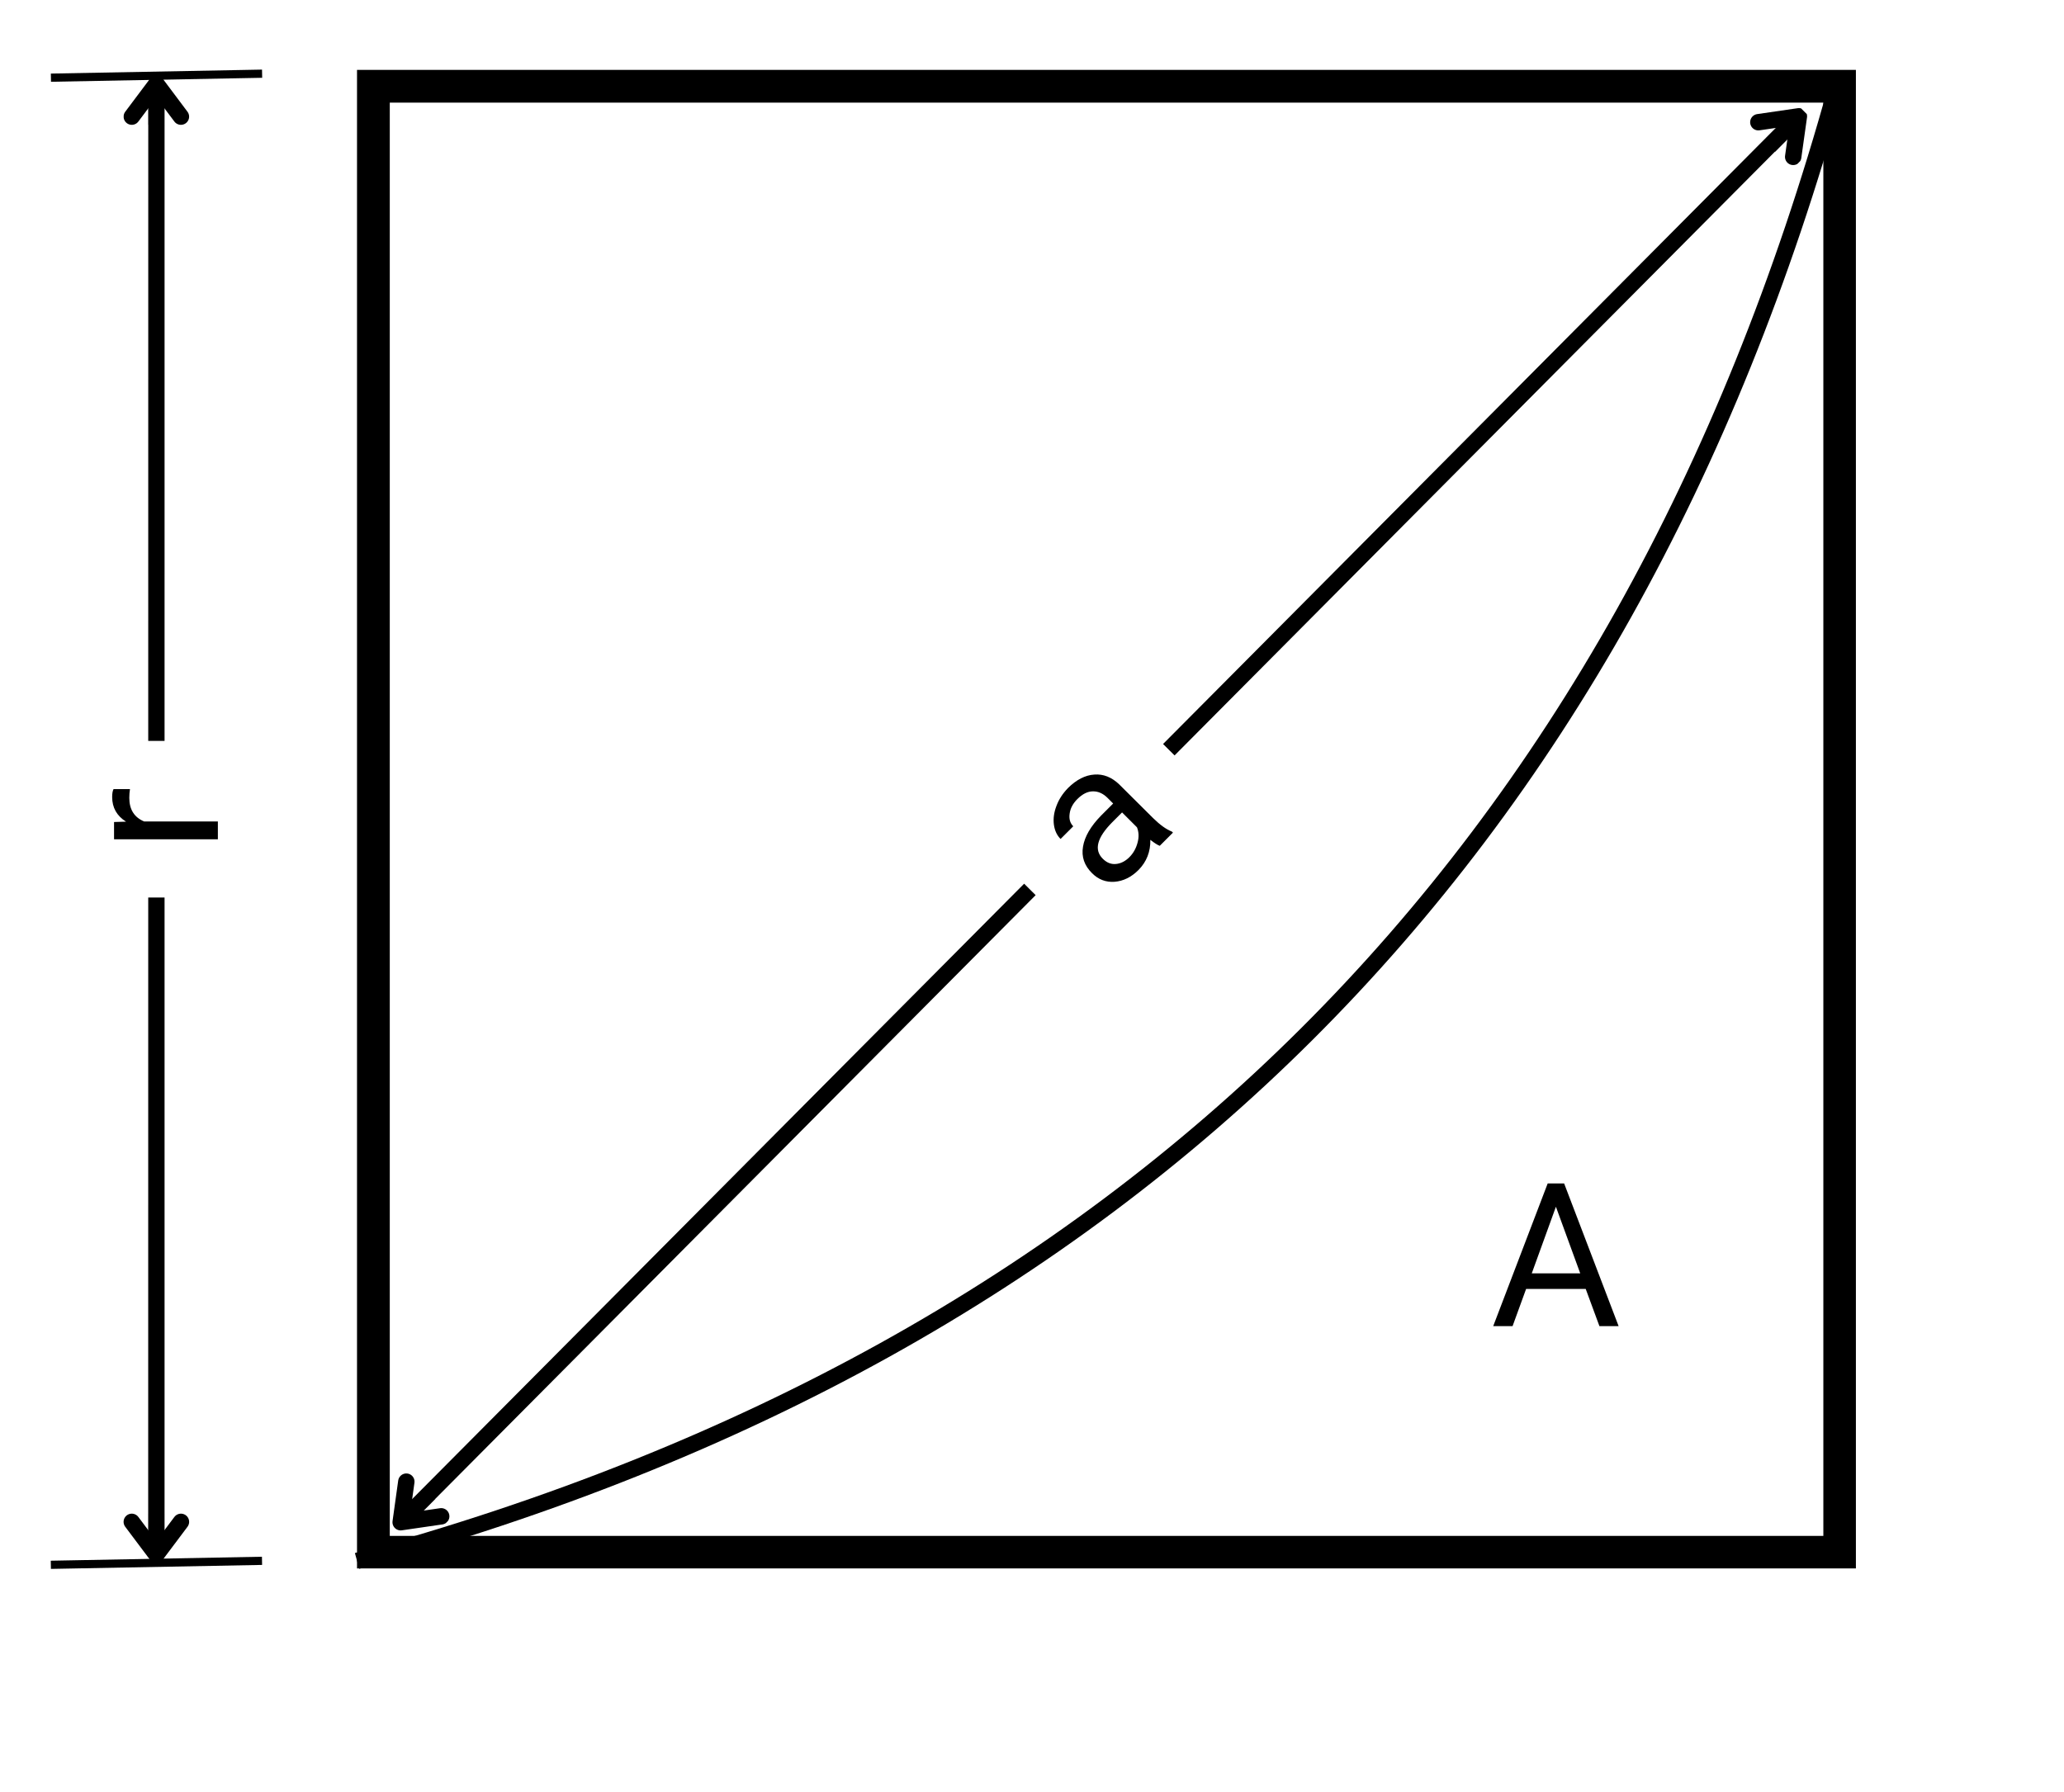
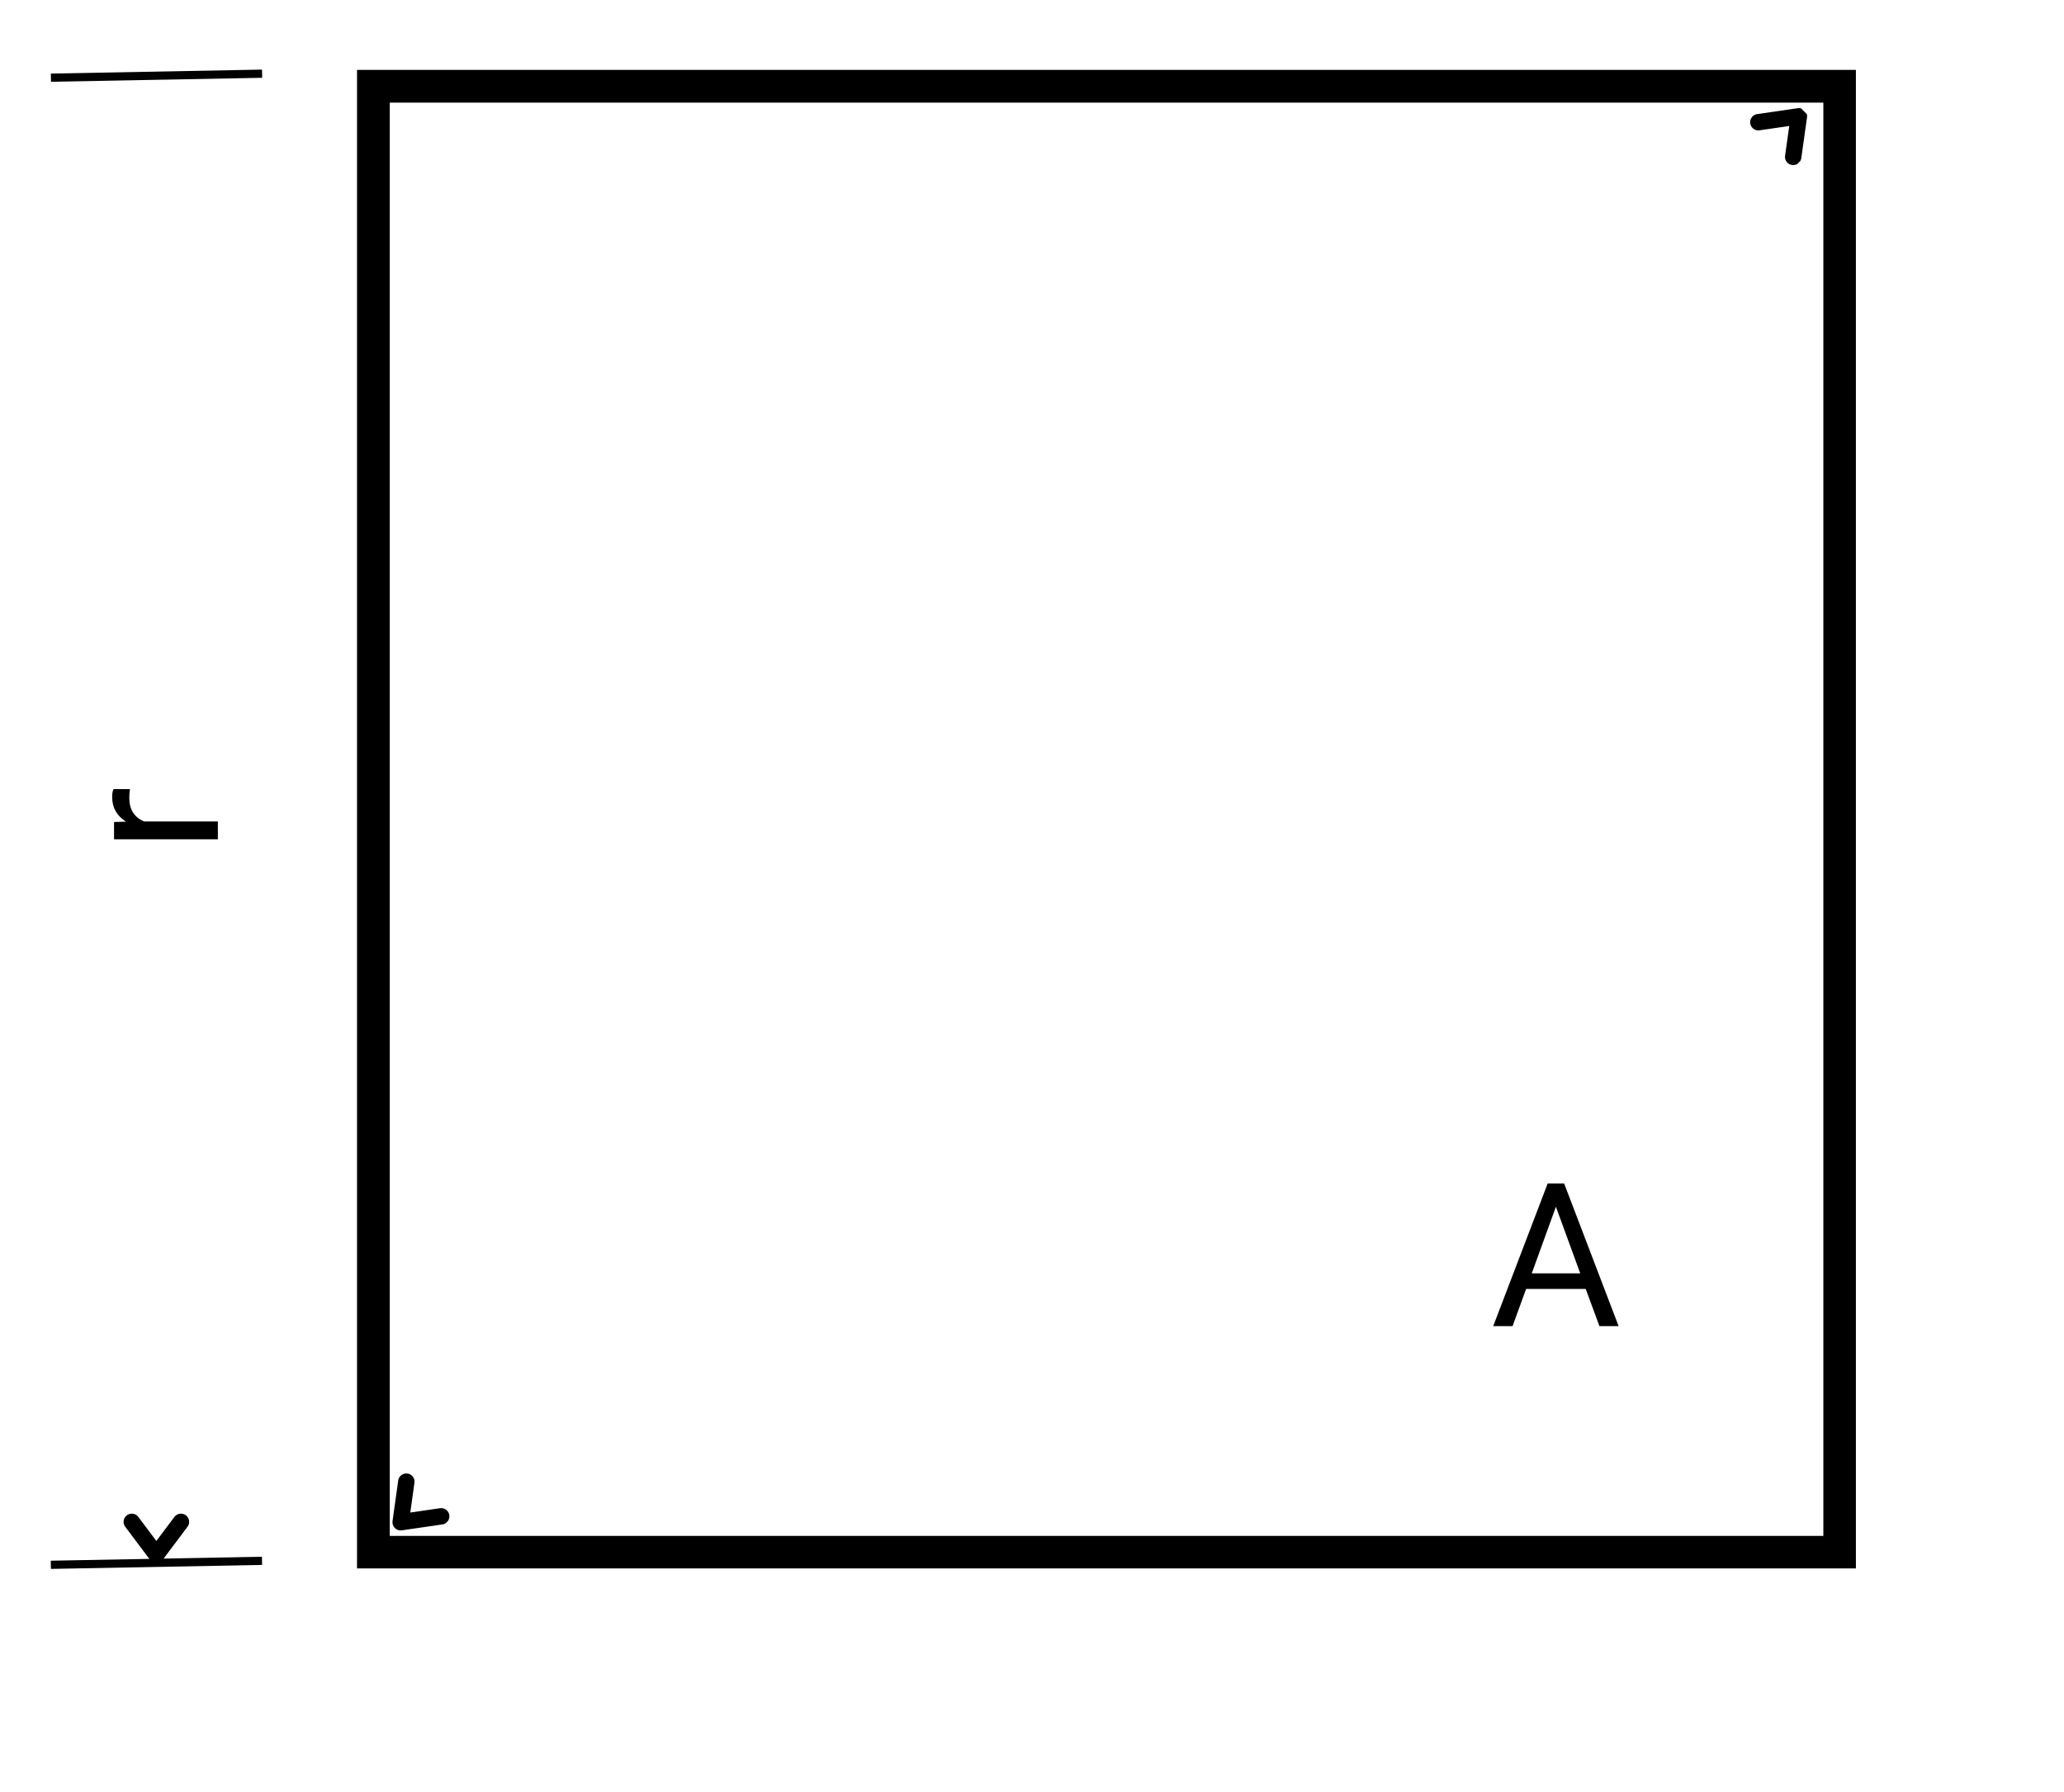
<svg xmlns="http://www.w3.org/2000/svg" width="251" zoomAndPan="magnify" viewBox="0 0 188.25 163.5" height="218" preserveAspectRatio="xMidYMid meet" version="1.0">
  <defs>
    <g />
    <clipPath id="2c97e84a1b">
      <path d="M 32.562 6.375 L 169.27 6.375 L 169.27 143.082 L 32.562 143.082 Z M 32.562 6.375 " clip-rule="nonzero" />
    </clipPath>
    <clipPath id="be272ef706">
      <path d="M 11 6 L 18 6 L 18 143 L 11 143 Z M 11 6 " clip-rule="nonzero" />
    </clipPath>
    <clipPath id="372114ba7b">
      <path d="M 9.707 144.059 L 9.715 5.113 L 19.426 5.113 L 19.418 144.059 Z M 9.707 144.059 " clip-rule="nonzero" />
    </clipPath>
    <clipPath id="3af631d6f6">
-       <path d="M 13.516 142.566 L 15.008 142.566 L 15.012 81.875 L 13.52 81.875 Z M 13.52 67.59 L 15.012 67.59 L 15.016 6.902 L 13.523 6.902 Z M 11.273 142.566 L 17.25 142.566 L 17.25 138.082 L 11.273 138.082 Z M 11.281 11.383 L 17.258 11.383 L 17.258 6.902 L 11.281 6.902 Z M 11.281 11.383 " clip-rule="nonzero" />
-     </clipPath>
+       </clipPath>
    <clipPath id="838ab0412e">
      <path d="M 11 138 L 18 138 L 18 143 L 11 143 Z M 11 138 " clip-rule="nonzero" />
    </clipPath>
    <clipPath id="7a7d7e4be1">
      <path d="M 9.707 144.059 L 9.715 5.113 L 19.426 5.113 L 19.418 144.059 Z M 9.707 144.059 " clip-rule="nonzero" />
    </clipPath>
    <clipPath id="9837b99bd2">
      <path d="M 13.516 142.566 L 15.008 142.566 L 15.012 81.875 L 13.52 81.875 Z M 13.52 67.59 L 15.012 67.59 L 15.016 6.902 L 13.523 6.902 Z M 11.273 142.566 L 17.25 142.566 L 17.25 138.082 L 11.273 138.082 Z M 11.281 11.383 L 17.258 11.383 L 17.258 6.902 L 11.281 6.902 Z M 11.281 11.383 " clip-rule="nonzero" />
    </clipPath>
    <clipPath id="17cd08c916">
-       <path d="M 11 6 L 18 6 L 18 12 L 11 12 Z M 11 6 " clip-rule="nonzero" />
-     </clipPath>
+       </clipPath>
    <clipPath id="882611d019">
      <path d="M 9.707 144.059 L 9.715 5.113 L 19.426 5.113 L 19.418 144.059 Z M 9.707 144.059 " clip-rule="nonzero" />
    </clipPath>
    <clipPath id="20f41afcc9">
      <path d="M 13.516 142.566 L 15.008 142.566 L 15.012 81.875 L 13.52 81.875 Z M 13.52 67.59 L 15.012 67.59 L 15.016 6.902 L 13.523 6.902 Z M 11.273 142.566 L 17.25 142.566 L 17.25 138.082 L 11.273 138.082 Z M 11.281 11.383 L 17.258 11.383 L 17.258 6.902 L 11.281 6.902 Z M 11.281 11.383 " clip-rule="nonzero" />
    </clipPath>
    <clipPath id="e5191b0112">
      <path d="M 33 8 L 167 8 L 167 142 L 33 142 Z M 33 8 " clip-rule="nonzero" />
    </clipPath>
    <clipPath id="3e5092d0f5">
-       <path d="M 31.727 137.234 L 162.344 5.855 L 169.23 12.703 L 38.613 144.082 Z M 31.727 137.234 " clip-rule="nonzero" />
-     </clipPath>
+       </clipPath>
    <clipPath id="317cc7cfd6">
      <path d="M 35.48 138.859 L 36.539 139.914 L 94.457 81.66 L 93.398 80.605 Z M 106.066 67.859 L 107.129 68.914 L 165.043 10.66 L 163.984 9.605 Z M 33.891 137.281 L 38.129 141.492 L 41.289 138.316 L 37.051 134.102 Z M 159.234 11.203 L 163.473 15.418 L 166.633 12.238 L 162.395 8.023 Z M 159.234 11.203 " clip-rule="nonzero" />
    </clipPath>
    <clipPath id="ff568325f4">
      <path d="M 35 134 L 41 134 L 41 140 L 35 140 Z M 35 134 " clip-rule="nonzero" />
    </clipPath>
    <clipPath id="e6282e2940">
      <path d="M 31.727 137.234 L 162.344 5.855 L 169.23 12.703 L 38.613 144.082 Z M 31.727 137.234 " clip-rule="nonzero" />
    </clipPath>
    <clipPath id="8449d2f315">
      <path d="M 35.48 138.859 L 36.539 139.914 L 94.457 81.66 L 93.398 80.605 Z M 106.066 67.859 L 107.129 68.914 L 165.043 10.66 L 163.984 9.605 Z M 33.891 137.281 L 38.129 141.492 L 41.289 138.316 L 37.051 134.102 Z M 159.234 11.203 L 163.473 15.418 L 166.633 12.238 L 162.395 8.023 Z M 159.234 11.203 " clip-rule="nonzero" />
    </clipPath>
    <clipPath id="82ab71c10f">
      <path d="M 159 9 L 165 9 L 165 16 L 159 16 Z M 159 9 " clip-rule="nonzero" />
    </clipPath>
    <clipPath id="2e785ed9e2">
-       <path d="M 31.727 137.234 L 162.344 5.855 L 169.23 12.703 L 38.613 144.082 Z M 31.727 137.234 " clip-rule="nonzero" />
+       <path d="M 31.727 137.234 L 162.344 5.855 L 169.23 12.703 Z M 31.727 137.234 " clip-rule="nonzero" />
    </clipPath>
    <clipPath id="06f2c69af2">
      <path d="M 35.48 138.859 L 36.539 139.914 L 94.457 81.66 L 93.398 80.605 Z M 106.066 67.859 L 107.129 68.914 L 165.043 10.66 L 163.984 9.605 Z M 33.891 137.281 L 38.129 141.492 L 41.289 138.316 L 37.051 134.102 Z M 159.234 11.203 L 163.473 15.418 L 166.633 12.238 L 162.395 8.023 Z M 159.234 11.203 " clip-rule="nonzero" />
    </clipPath>
    <clipPath id="3a29d336e6">
-       <path d="M 24 0.074 L 176 0.074 L 176 151 L 24 151 Z M 24 0.074 " clip-rule="nonzero" />
-     </clipPath>
+       </clipPath>
  </defs>
  <g clip-path="url(#2c97e84a1b)">
    <path stroke-linecap="butt" transform="matrix(0.747, 0, 0, 0.747, 32.564, 6.375)" fill="none" stroke-linejoin="miter" d="M -0.002 -0 L 183.032 -0 L 183.032 183.034 L -0.002 183.034 Z M -0.002 -0 " stroke="#000000" stroke-width="8" stroke-opacity="1" stroke-miterlimit="4" />
  </g>
  <g clip-path="url(#be272ef706)">
    <g clip-path="url(#372114ba7b)">
      <g clip-path="url(#3af631d6f6)">
        <path stroke-linecap="butt" transform="matrix(0, -0.747, 0.747, 0, -0.003, 142.565)" fill="none" stroke-linejoin="miter" d="M 0.998 19.096 L 180.606 19.097 " stroke="#000000" stroke-width="2" stroke-opacity="1" stroke-miterlimit="4" />
      </g>
    </g>
  </g>
  <g clip-path="url(#838ab0412e)">
    <g clip-path="url(#7a7d7e4be1)">
      <g clip-path="url(#9837b99bd2)">
        <path stroke-linecap="round" transform="matrix(0, -0.747, 0.747, 0, -0.003, 142.565)" fill="none" stroke-linejoin="round" d="M 4.998 16.094 L 0.998 19.096 L 4.998 22.097 " stroke="#000000" stroke-width="2" stroke-opacity="1" stroke-miterlimit="4" />
      </g>
    </g>
  </g>
  <g clip-path="url(#17cd08c916)">
    <g clip-path="url(#882611d019)">
      <g clip-path="url(#20f41afcc9)">
        <path stroke-linecap="round" transform="matrix(0, -0.747, 0.747, 0, -0.003, 142.565)" fill="none" stroke-linejoin="round" d="M 176.606 16.096 L 180.606 19.097 L 176.606 22.094 " stroke="#000000" stroke-width="2" stroke-opacity="1" stroke-miterlimit="4" />
      </g>
    </g>
  </g>
  <g fill="#000000" fill-opacity="1">
    <g transform="translate(19.871, 77.785)">
      <g>
        <path d="M -8.016 -5.797 C -8.055 -5.555 -8.078 -5.289 -8.078 -5 C -8.078 -3.938 -7.625 -3.219 -6.719 -2.844 L 0 -2.844 L 0 -1.219 L -9.469 -1.219 L -9.469 -2.797 L -8.375 -2.828 C -9.219 -3.359 -9.641 -4.109 -9.641 -5.078 C -9.641 -5.398 -9.598 -5.641 -9.516 -5.797 Z M -8.016 -5.797 " />
      </g>
    </g>
  </g>
  <path stroke-linecap="butt" transform="matrix(0.747, -0.014, 0.014, 0.747, 4.636, 6.711)" fill="none" stroke-linejoin="miter" d="M 0.002 0.502 L 25.786 0.499 " stroke="#000000" stroke-width="1" stroke-opacity="1" stroke-miterlimit="4" />
  <g fill="#000000" fill-opacity="1">
    <g transform="translate(135.94, 120.977)">
      <g>
        <path d="M 8.688 -3.391 L 3.25 -3.391 L 2.016 0 L 0.25 0 L 5.219 -13.016 L 6.719 -13.016 L 11.688 0 L 9.938 0 Z M 3.766 -4.812 L 8.188 -4.812 L 5.969 -10.891 Z M 3.766 -4.812 " />
      </g>
    </g>
  </g>
  <path stroke-linecap="butt" transform="matrix(0.747, -0.014, 0.014, 0.747, 4.63, 142.376)" fill="none" stroke-linejoin="miter" d="M 0 0.501 L 25.784 0.498 " stroke="#000000" stroke-width="1" stroke-opacity="1" stroke-miterlimit="4" />
  <g clip-path="url(#e5191b0112)">
    <g clip-path="url(#3e5092d0f5)">
      <g clip-path="url(#317cc7cfd6)">
        <path stroke-linecap="butt" transform="matrix(0.527, -0.53, 0.53, 0.527, 25.894, 129.33)" fill="none" stroke-linejoin="miter" d="M 1 19.099 L 242.989 19.096 " stroke="#000000" stroke-width="2" stroke-opacity="1" stroke-miterlimit="4" />
      </g>
    </g>
  </g>
  <g clip-path="url(#ff568325f4)">
    <g clip-path="url(#e6282e2940)">
      <g clip-path="url(#8449d2f315)">
        <path stroke-linecap="round" transform="matrix(0.527, -0.53, 0.53, 0.527, 25.894, 129.33)" fill="none" stroke-linejoin="round" d="M 4.998 16.097 L 1 19.099 L 4.999 22.099 " stroke="#000000" stroke-width="2" stroke-opacity="1" stroke-miterlimit="4" />
      </g>
    </g>
  </g>
  <g clip-path="url(#82ab71c10f)">
    <g clip-path="url(#2e785ed9e2)">
      <g clip-path="url(#06f2c69af2)">
        <path stroke-linecap="round" transform="matrix(0.527, -0.53, 0.53, 0.527, 25.894, 129.33)" fill="none" stroke-linejoin="round" d="M 238.989 16.096 L 242.989 19.096 L 238.987 22.094 " stroke="#000000" stroke-width="2" stroke-opacity="1" stroke-miterlimit="4" />
      </g>
    </g>
  </g>
  <g fill="#000000" fill-opacity="1">
    <g transform="translate(100.793, 82.176)">
      <g>
-         <path d="M 4.984 -5.016 C 4.785 -5.086 4.5 -5.27 4.125 -5.562 C 4.145 -4.477 3.785 -3.562 3.047 -2.812 C 2.391 -2.156 1.66 -1.797 0.859 -1.734 C 0.066 -1.68 -0.613 -1.941 -1.188 -2.516 C -1.895 -3.211 -2.172 -4.02 -2.016 -4.938 C -1.867 -5.852 -1.32 -6.797 -0.375 -7.766 L 0.734 -8.875 L 0.203 -9.406 C -0.203 -9.801 -0.641 -9.992 -1.109 -9.984 C -1.586 -9.984 -2.062 -9.75 -2.531 -9.281 C -2.938 -8.875 -3.172 -8.43 -3.234 -7.953 C -3.305 -7.473 -3.195 -7.086 -2.906 -6.797 L -4.062 -5.641 C -4.395 -5.973 -4.598 -6.41 -4.672 -6.953 C -4.742 -7.504 -4.664 -8.07 -4.438 -8.656 C -4.219 -9.25 -3.867 -9.789 -3.391 -10.281 C -2.617 -11.051 -1.816 -11.461 -0.984 -11.516 C -0.16 -11.578 0.594 -11.281 1.281 -10.625 L 4.375 -7.547 C 5 -6.93 5.57 -6.52 6.094 -6.312 L 6.188 -6.219 Z M 2.219 -3.984 C 2.57 -4.336 2.816 -4.77 2.953 -5.281 C 3.098 -5.789 3.082 -6.266 2.906 -6.703 L 1.547 -8.062 L 0.656 -7.172 C -0.738 -5.766 -1.031 -4.656 -0.219 -3.844 C 0.145 -3.477 0.547 -3.316 0.984 -3.359 C 1.43 -3.398 1.844 -3.609 2.219 -3.984 Z M 2.219 -3.984 " />
-       </g>
+         </g>
    </g>
  </g>
  <g clip-path="url(#3a29d336e6)">
    <path stroke-linecap="butt" transform="matrix(0.529, -0.527, 0.527, 0.529, 31.845, 142.196)" fill="none" stroke-linejoin="miter" d="M 0.496 0.87 C 85.518 49.238 170.535 49.239 255.551 0.869 " stroke="#000000" stroke-width="2" stroke-opacity="1" stroke-miterlimit="4" />
  </g>
</svg>